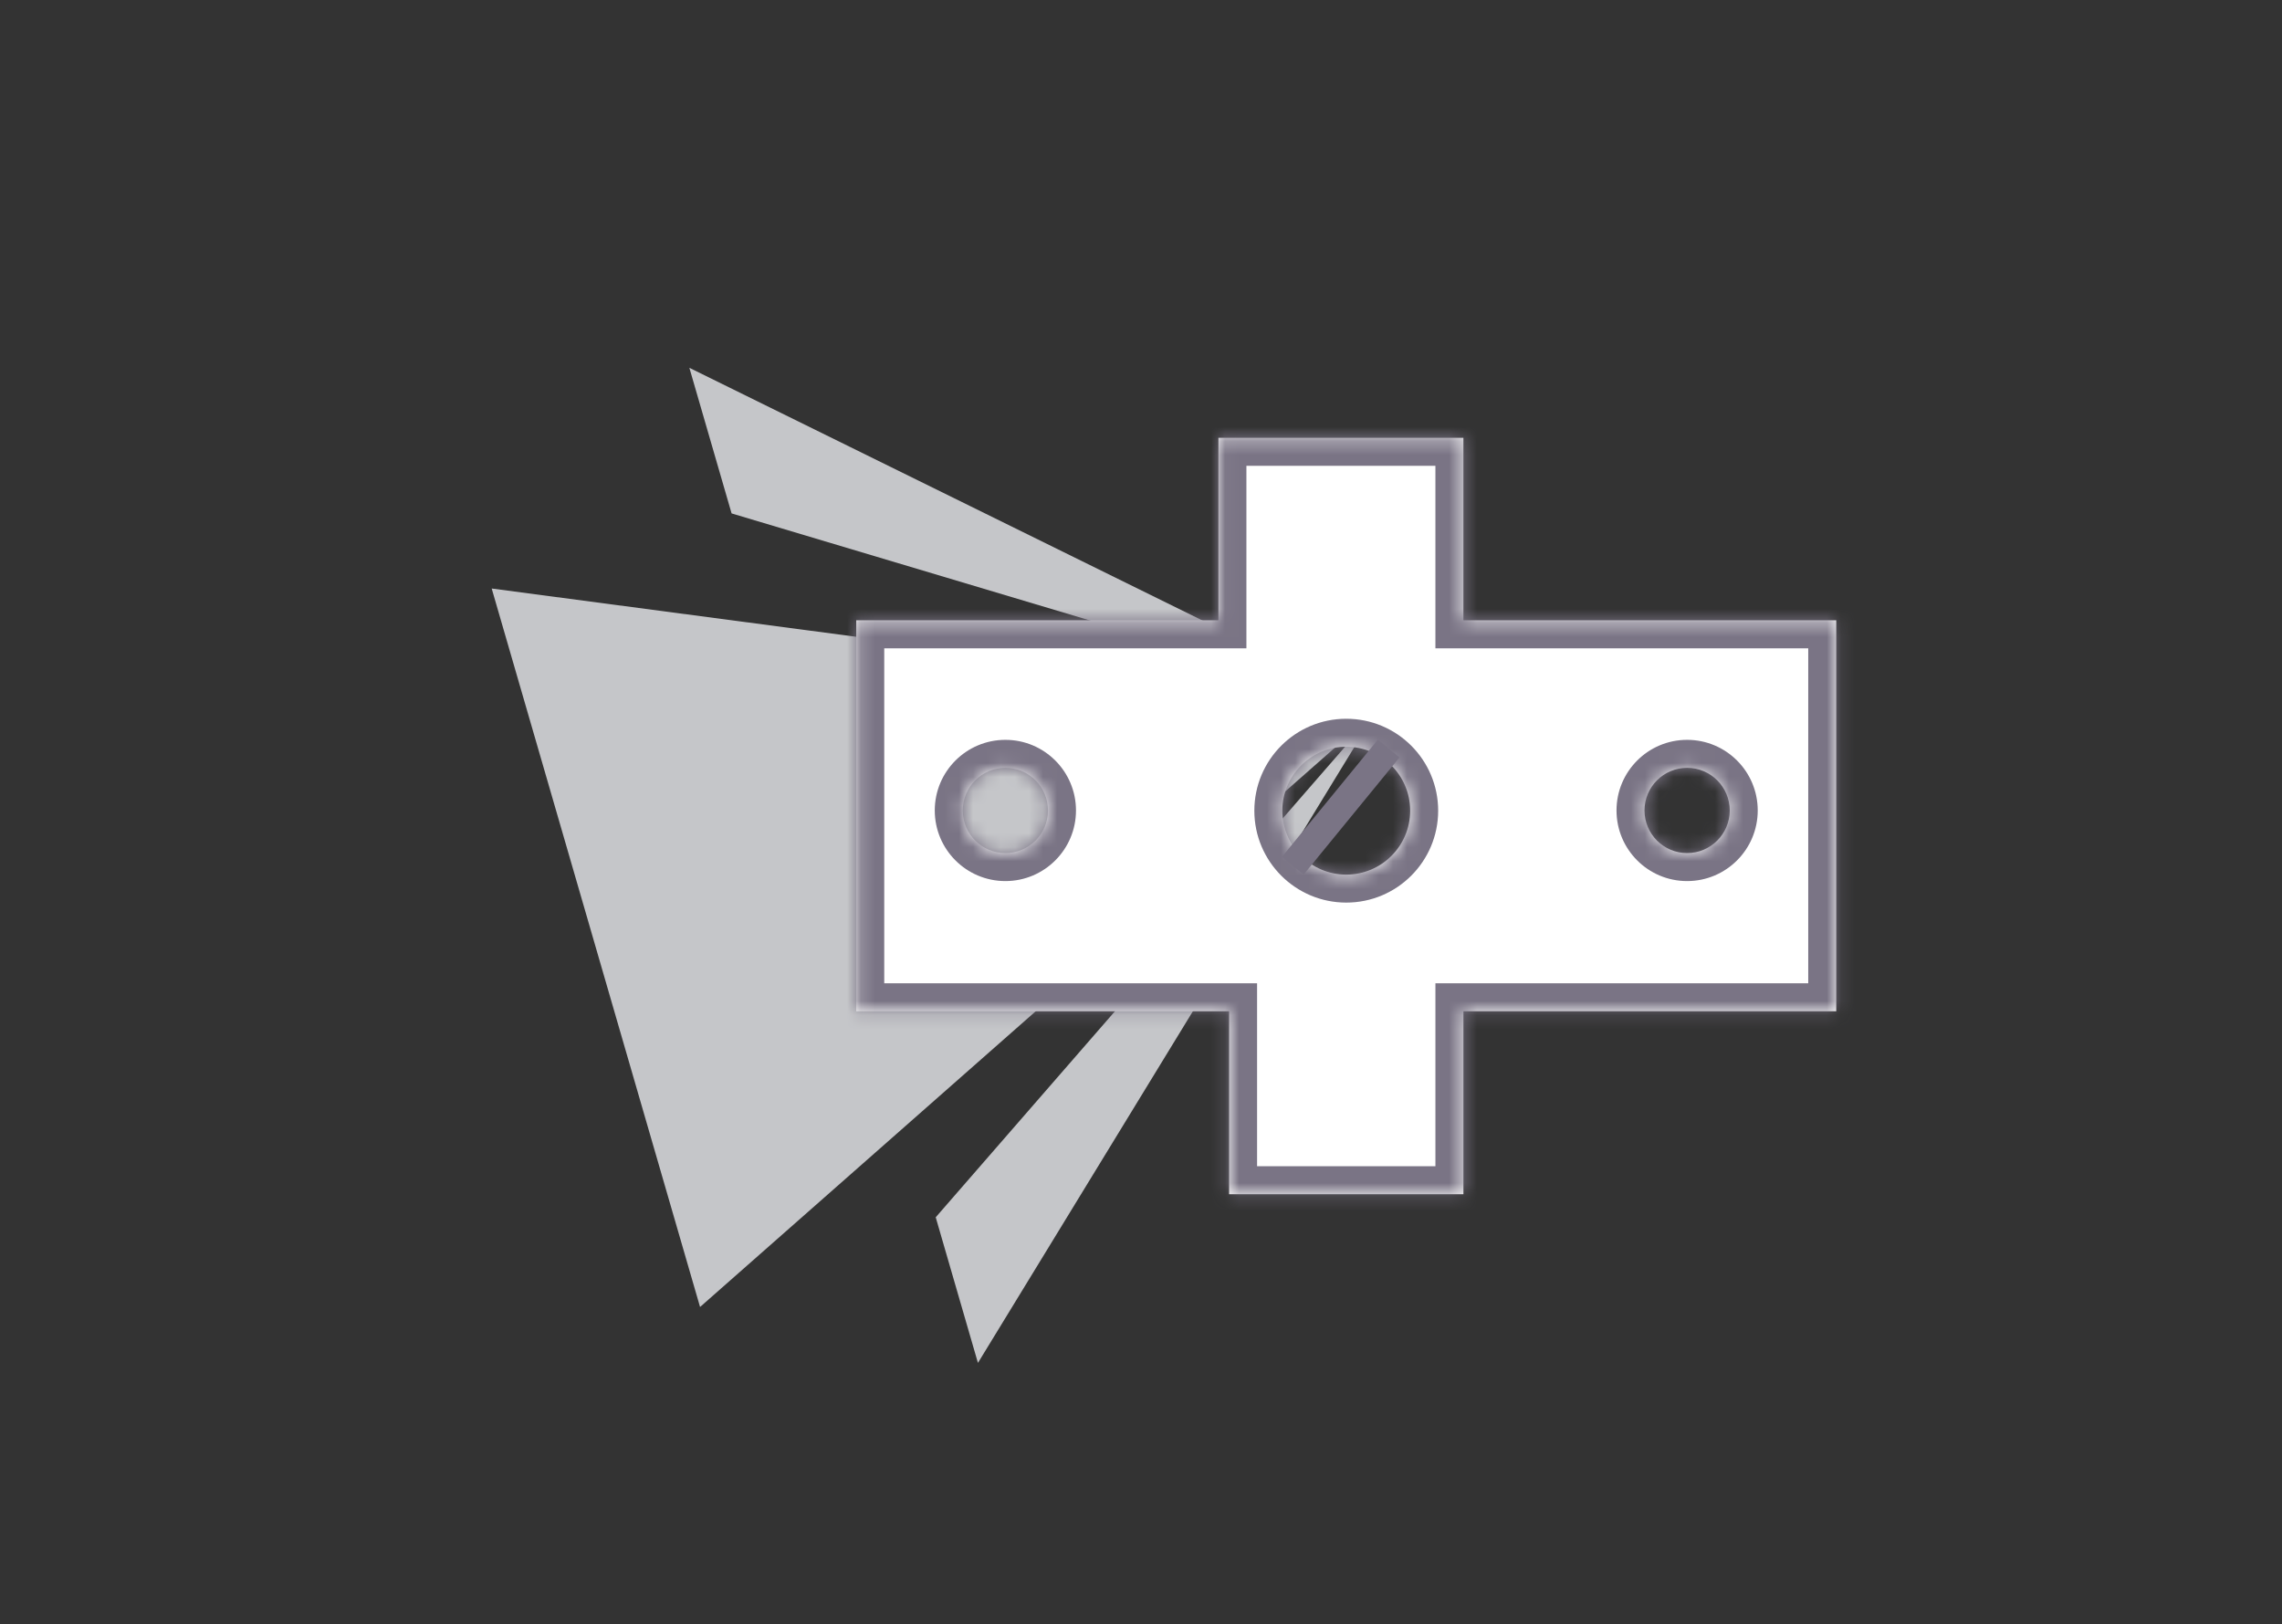
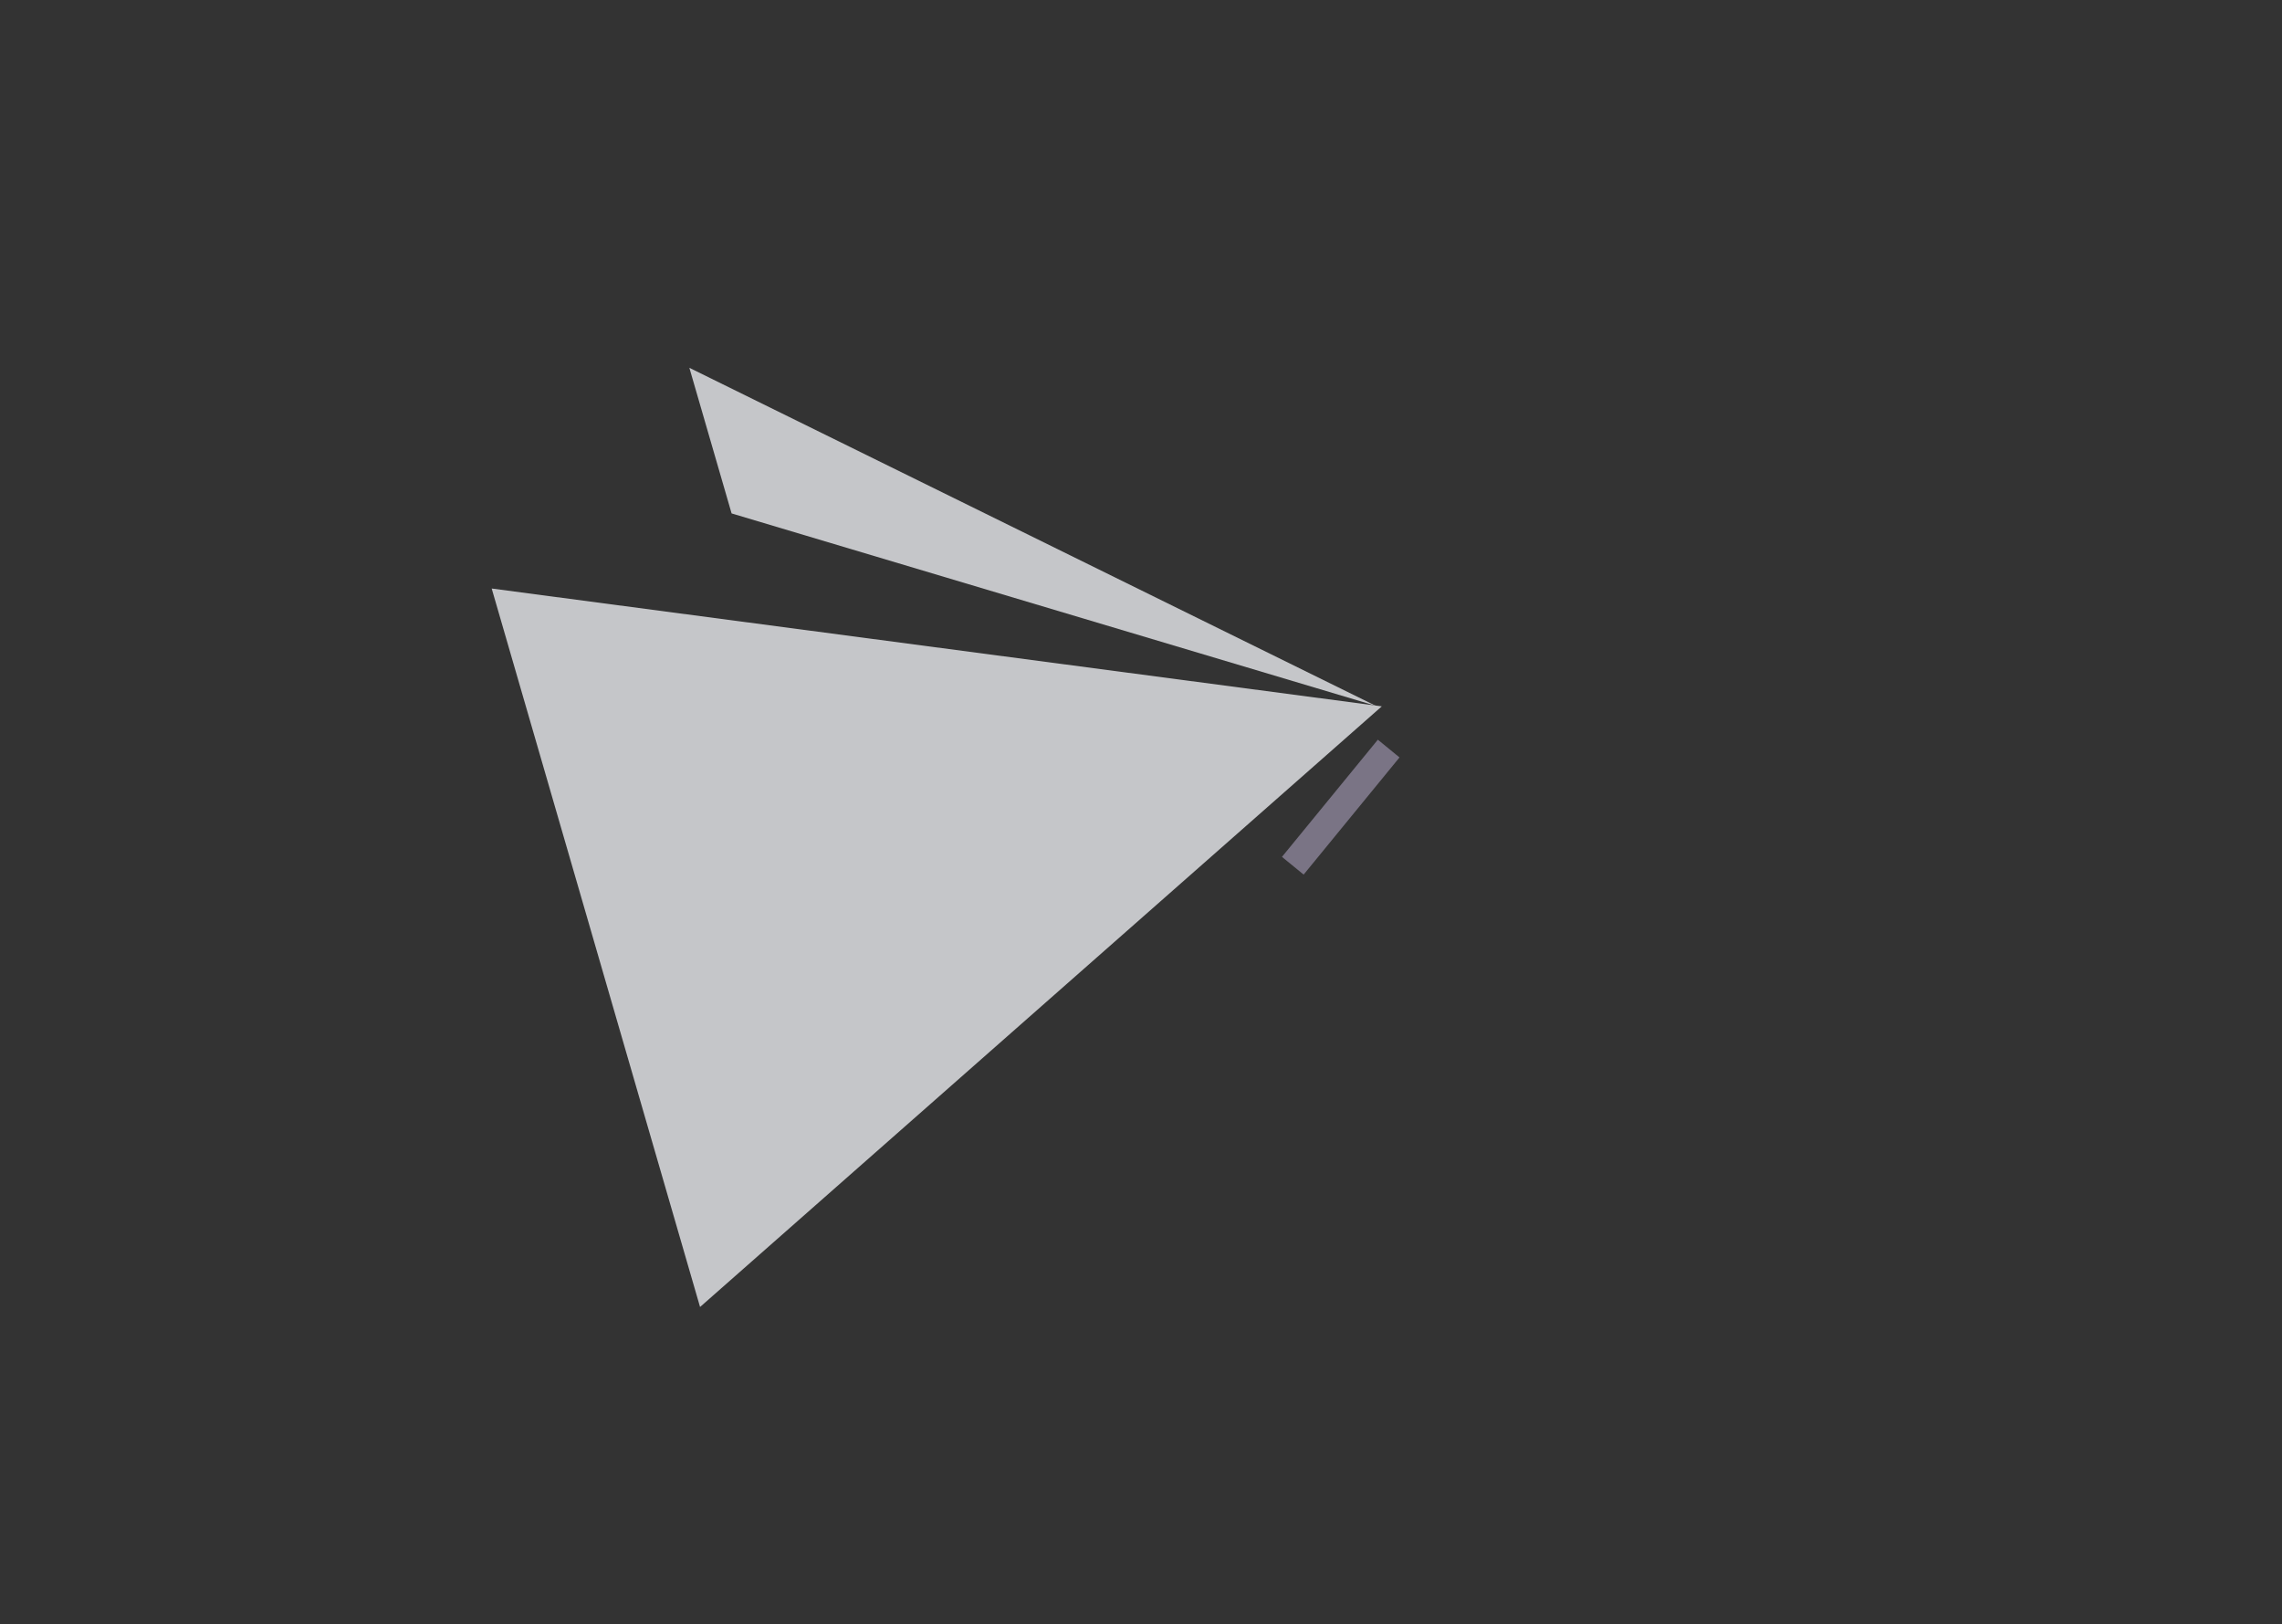
<svg xmlns="http://www.w3.org/2000/svg" width="163" height="116" viewBox="0 0 163 116" fill="none">
  <rect x="0" y="0" width="163" height="116" fill="#333333" stroke="none" />
  <path d="M49.24 26.27L98.275 50.415L52.257 36.67L49.24 26.27Z" fill="#E9EBEF" fill-opacity="0.8" />
-   <path d="M69.853 97.342L98.36 50.708L66.837 86.942L69.853 97.342Z" fill="#E9EBEF" fill-opacity="0.8" />
  <path d="M35.121 42.034L98.699 50.45L50.004 93.348L35.121 42.034Z" fill="#E9EBEF" fill-opacity="0.8" />
  <mask id="path-4-inside-1_675_1173" fill="white">
    <path fill-rule="evenodd" clip-rule="evenodd" d="M104.529 31.271H87.029V44.303H61.16V72.228H87.791V85.293H104.53V72.228H131.16V44.303H104.529V31.271ZM96.161 62.467C98.682 62.467 100.726 60.423 100.726 57.901C100.726 55.38 98.682 53.336 96.161 53.336C93.64 53.336 91.596 55.38 91.596 57.901C91.596 60.423 93.64 62.467 96.161 62.467ZM123.552 57.885C123.552 59.566 122.189 60.929 120.508 60.929C118.827 60.929 117.465 59.566 117.465 57.885C117.465 56.204 118.827 54.842 120.508 54.842C122.189 54.842 123.552 56.204 123.552 57.885ZM71.813 60.929C73.494 60.929 74.856 59.566 74.856 57.885C74.856 56.204 73.494 54.842 71.813 54.842C70.132 54.842 68.769 56.204 68.769 57.885C68.769 59.566 70.132 60.929 71.813 60.929Z" />
  </mask>
-   <path fill-rule="evenodd" clip-rule="evenodd" d="M104.529 31.271H87.029V44.303H61.16V72.228H87.791V85.293H104.53V72.228H131.16V44.303H104.529V31.271ZM96.161 62.467C98.682 62.467 100.726 60.423 100.726 57.901C100.726 55.38 98.682 53.336 96.161 53.336C93.64 53.336 91.596 55.38 91.596 57.901C91.596 60.423 93.64 62.467 96.161 62.467ZM123.552 57.885C123.552 59.566 122.189 60.929 120.508 60.929C118.827 60.929 117.465 59.566 117.465 57.885C117.465 56.204 118.827 54.842 120.508 54.842C122.189 54.842 123.552 56.204 123.552 57.885ZM71.813 60.929C73.494 60.929 74.856 59.566 74.856 57.885C74.856 56.204 73.494 54.842 71.813 54.842C70.132 54.842 68.769 56.204 68.769 57.885C68.769 59.566 70.132 60.929 71.813 60.929Z" fill="white" />
-   <path d="M87.029 31.271V29.271H85.029V31.271H87.029ZM104.529 31.271H106.529V29.271H104.529V31.271ZM87.029 44.303V46.303H89.029V44.303H87.029ZM61.16 44.303V42.303H59.16V44.303H61.16ZM61.16 72.228H59.16V74.228H61.16V72.228ZM87.791 72.228H89.791V70.228H87.791V72.228ZM87.791 85.293H85.791V87.293H87.791V85.293ZM104.53 85.293V87.293H106.53V85.293H104.53ZM104.53 72.228V70.228H102.53V72.228H104.53ZM131.16 72.228V74.228H133.16V72.228H131.16ZM131.16 44.303H133.16V42.303H131.16V44.303ZM104.529 44.303H102.529V46.303H104.529V44.303ZM87.029 33.271H104.529V29.271H87.029V33.271ZM89.029 44.303V31.271H85.029V44.303H89.029ZM61.16 46.303H87.029V42.303H61.16V46.303ZM63.16 72.228V44.303H59.16V72.228H63.16ZM87.791 70.228H61.16V74.228H87.791V70.228ZM89.791 85.293V72.228H85.791V85.293H89.791ZM104.53 83.293H87.791V87.293H104.53V83.293ZM102.53 72.228V85.293H106.53V72.228H102.53ZM131.16 70.228H104.53V74.228H131.16V70.228ZM129.16 44.303V72.228H133.16V44.303H129.16ZM104.529 46.303H131.16V42.303H104.529V46.303ZM102.529 31.271V44.303H106.529V31.271H102.529ZM98.726 57.901C98.726 59.318 97.578 60.467 96.161 60.467V64.466C99.787 64.466 102.726 61.527 102.726 57.901H98.726ZM96.161 55.336C97.578 55.336 98.726 56.484 98.726 57.901H102.726C102.726 54.275 99.787 51.336 96.161 51.336V55.336ZM93.596 57.901C93.596 56.484 94.744 55.336 96.161 55.336V51.336C92.535 51.336 89.596 54.275 89.596 57.901H93.596ZM96.161 60.467C94.744 60.467 93.596 59.318 93.596 57.901H89.596C89.596 61.527 92.535 64.466 96.161 64.466V60.467ZM120.508 62.929C123.294 62.929 125.552 60.671 125.552 57.885H121.552C121.552 58.462 121.085 58.929 120.508 58.929V62.929ZM115.465 57.885C115.465 60.671 117.723 62.929 120.508 62.929V58.929C119.932 58.929 119.465 58.461 119.465 57.885H115.465ZM120.508 52.842C117.723 52.842 115.465 55.1 115.465 57.885H119.465C119.465 57.309 119.932 56.842 120.508 56.842V52.842ZM125.552 57.885C125.552 55.1 123.294 52.842 120.508 52.842V56.842C121.085 56.842 121.552 57.309 121.552 57.885H125.552ZM72.856 57.885C72.856 58.462 72.389 58.929 71.813 58.929V62.929C74.598 62.929 76.856 60.671 76.856 57.885H72.856ZM71.813 56.842C72.389 56.842 72.856 57.309 72.856 57.885H76.856C76.856 55.1 74.598 52.842 71.813 52.842V56.842ZM70.769 57.885C70.769 57.309 71.237 56.842 71.813 56.842V52.842C69.028 52.842 66.769 55.1 66.769 57.885H70.769ZM71.813 58.929C71.237 58.929 70.769 58.461 70.769 57.885H66.769C66.769 60.671 69.028 62.929 71.813 62.929V58.929Z" fill="#7A7485" mask="url(#path-4-inside-1_675_1173)" />
  <line x1="92.343" y1="61.833" x2="99.191" y2="53.464" stroke="#7A7485" stroke-width="2" />
</svg>